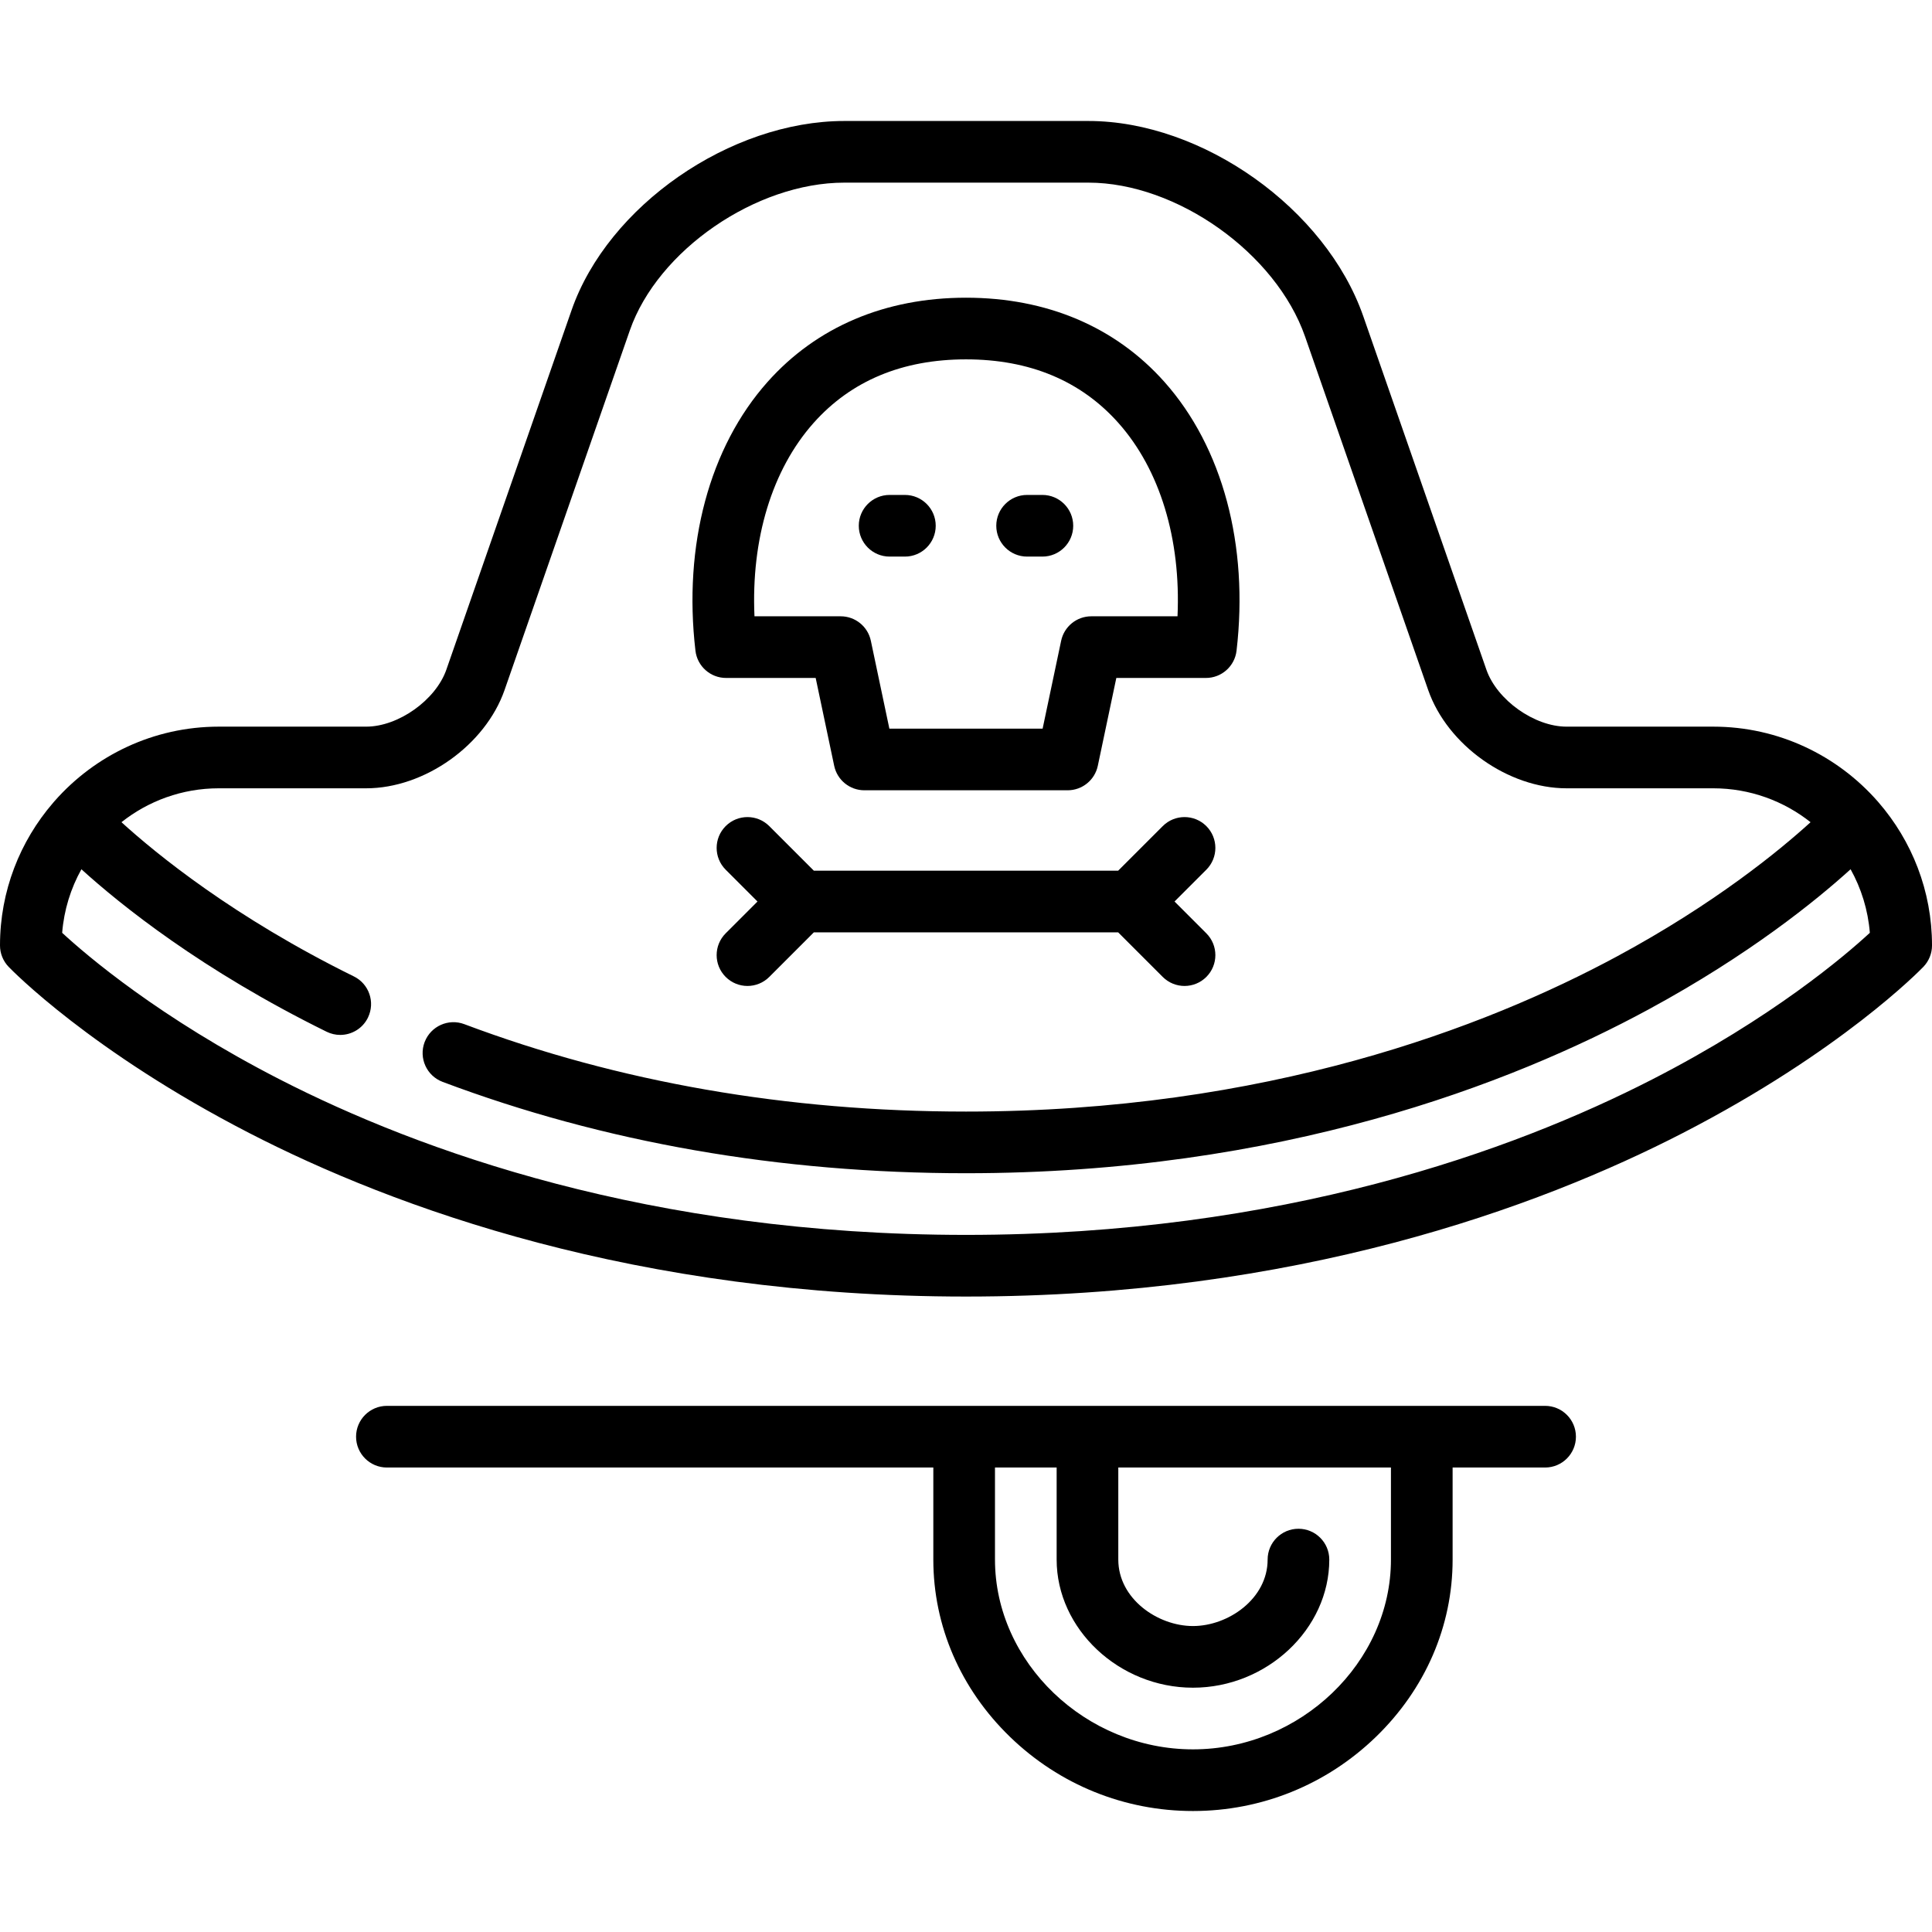
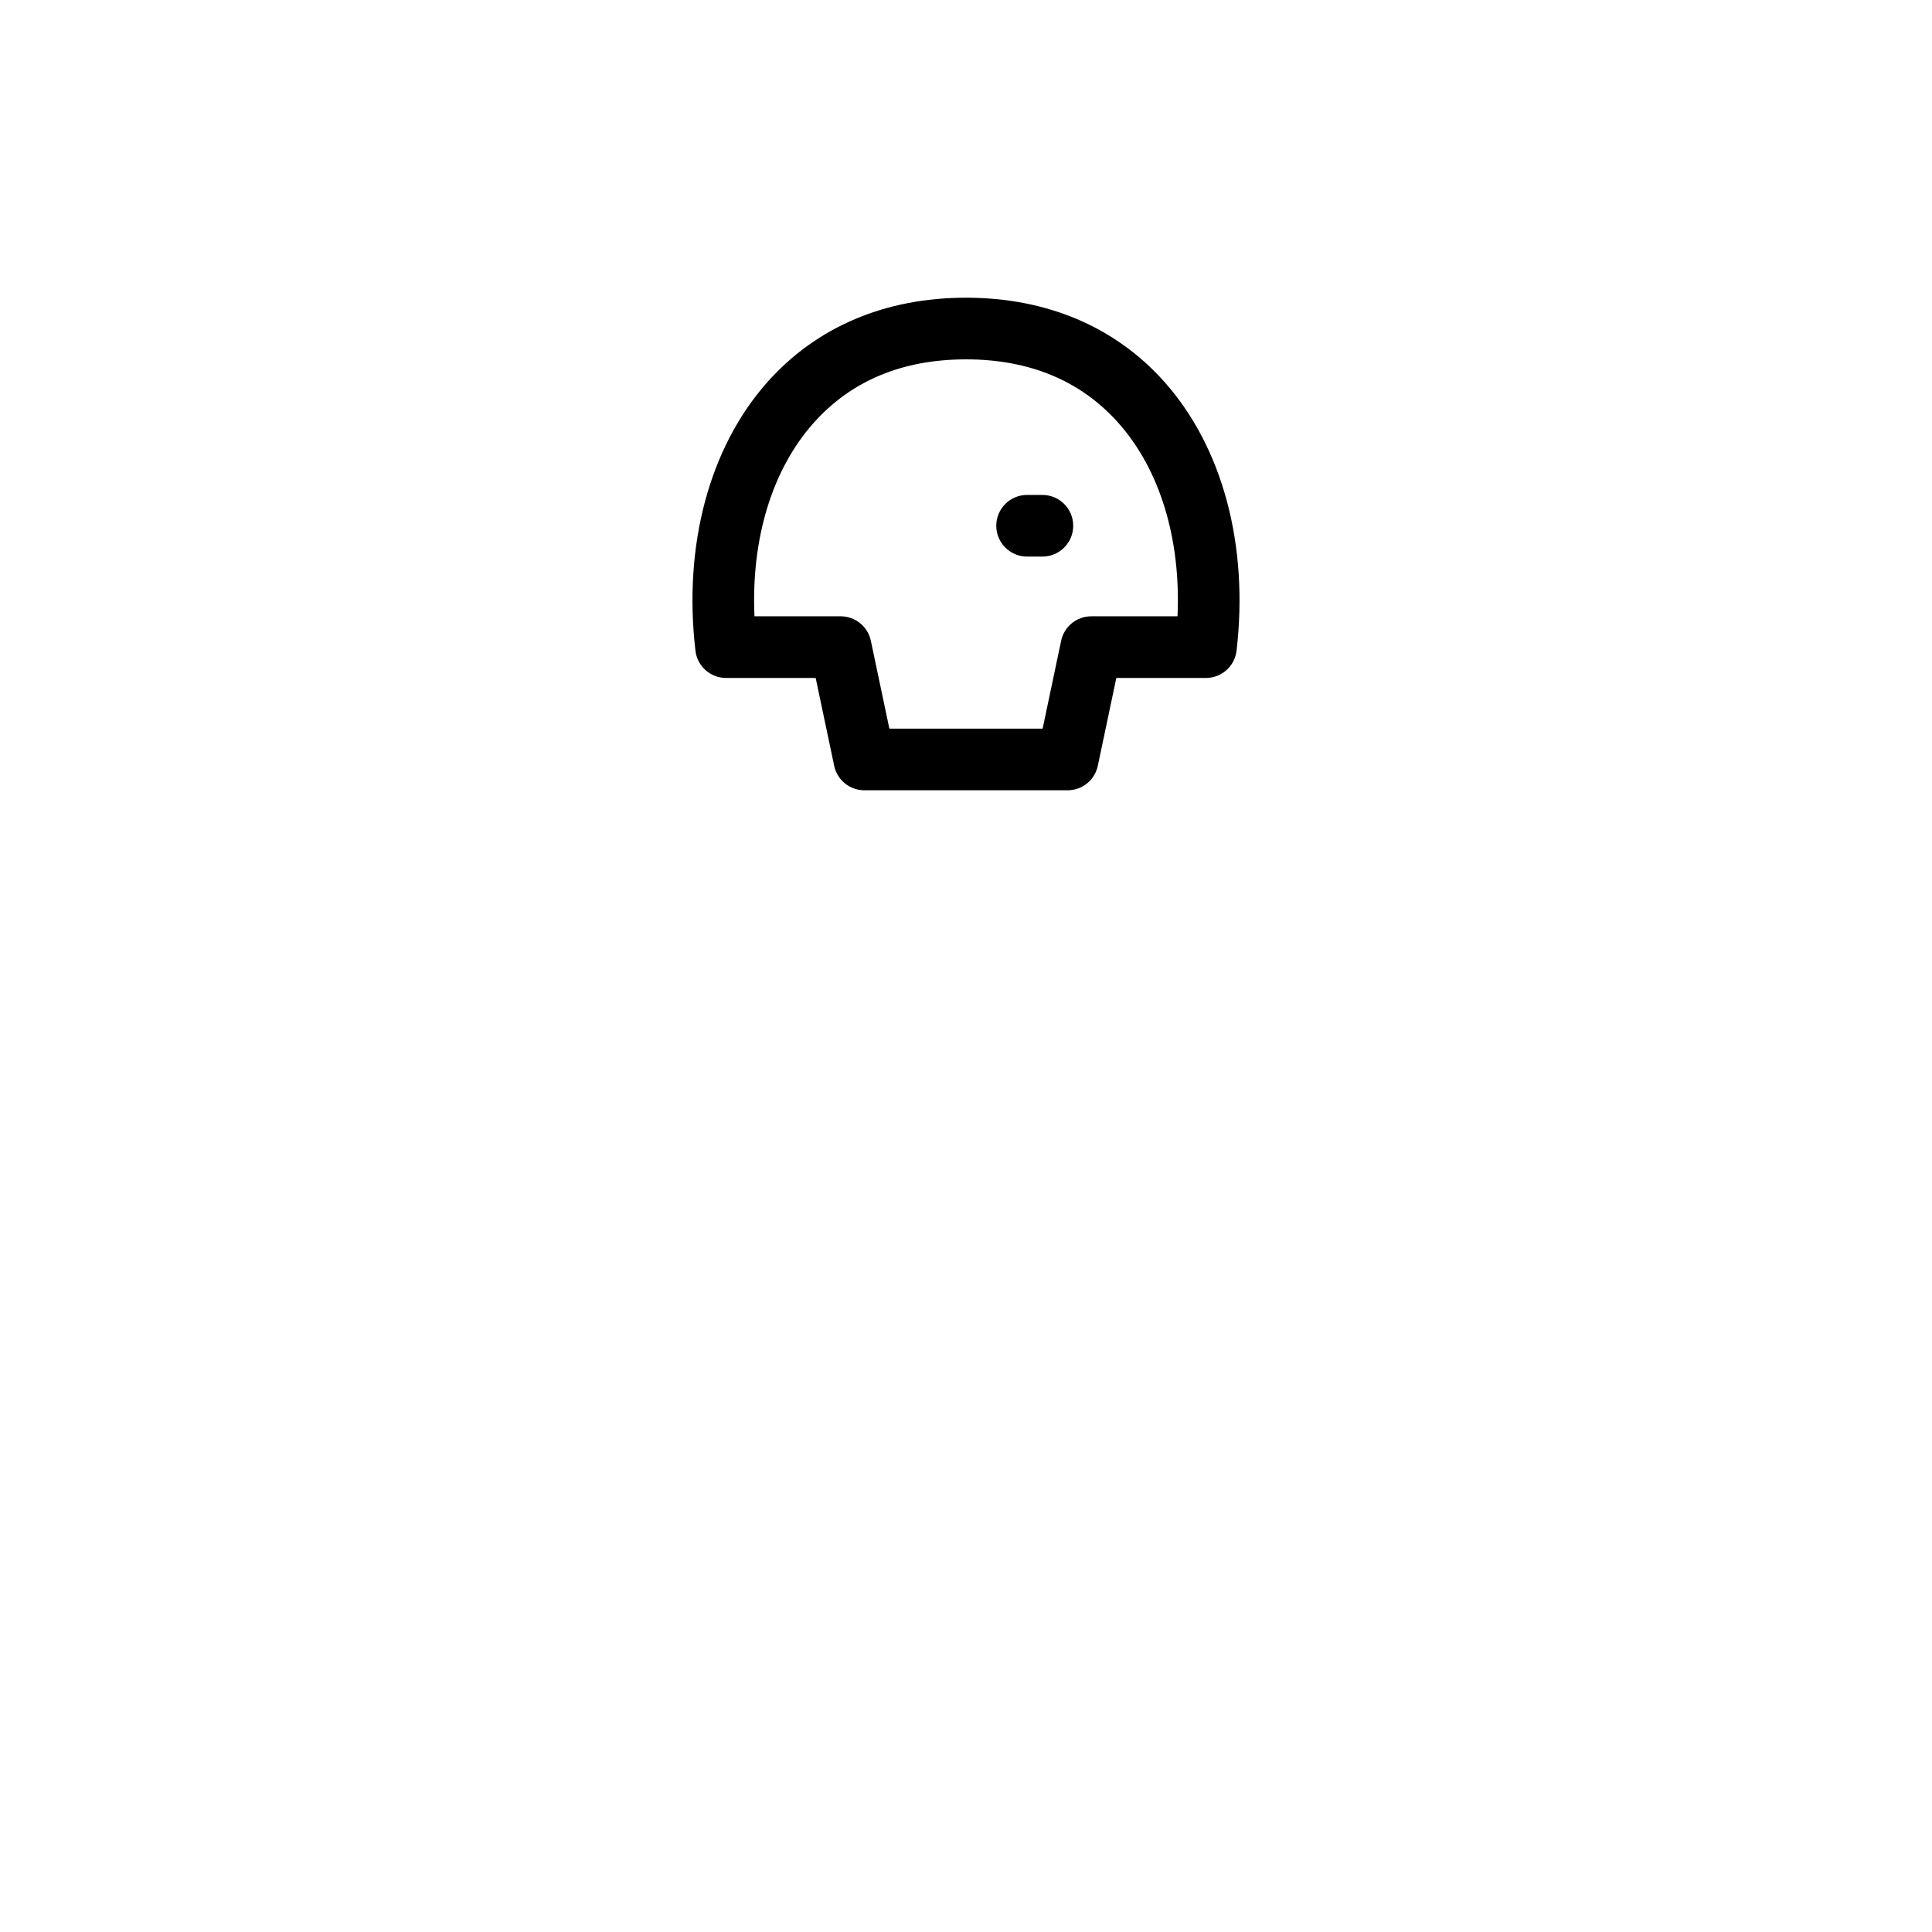
<svg xmlns="http://www.w3.org/2000/svg" fill="#000000" height="800px" width="800px" version="1.1" id="Capa_1" viewBox="0 0 470 470" xml:space="preserve">
  <g>
    <path d="M176.632,164.927h21.798l4.505,21.373c0.731,3.47,3.793,5.953,7.339,5.953h49.452c3.546,0,6.607-2.483,7.339-5.953   l4.505-21.373h21.798c3.806,0,7.008-2.85,7.449-6.63c2.997-25.661-3.395-49.492-17.537-65.382   C271.347,79.509,254.652,72.423,235,72.423c-19.653,0-36.348,7.086-48.279,20.493c-14.143,15.89-20.535,39.721-17.538,65.382   C169.624,162.077,172.826,164.927,176.632,164.927z M235,87.423c15.468,0,27.94,5.203,37.074,15.465   c10.121,11.372,15.225,28.253,14.381,47.04h-20.97c-3.546,0-6.607,2.483-7.339,5.953l-4.505,21.373h-37.284l-4.505-21.373   c-0.731-3.47-3.793-5.953-7.339-5.953h-20.97c-0.843-18.786,4.261-35.668,14.381-47.04C207.059,92.626,219.532,87.423,235,87.423z" />
-     <path d="M216.418,135.403h3.715c4.142,0,7.5-3.358,7.5-7.5s-3.358-7.5-7.5-7.5h-3.715c-4.142,0-7.5,3.358-7.5,7.5   S212.276,135.403,216.418,135.403z" />
    <path d="M249.866,135.403h3.715c4.143,0,7.5-3.358,7.5-7.5s-3.357-7.5-7.5-7.5h-3.715c-4.143,0-7.5,3.358-7.5,7.5   S245.724,135.403,249.866,135.403z" />
-     <path d="M293.467,200.968c-2.929-2.929-7.678-2.929-10.606,0l-10.846,10.846h-74.028l-10.846-10.846   c-2.929-2.929-7.678-2.929-10.606,0c-2.929,2.929-2.929,7.678,0,10.606l7.739,7.739l-7.739,7.739   c-2.929,2.929-2.929,7.678,0,10.606c1.464,1.464,3.384,2.197,5.303,2.197s3.839-0.732,5.303-2.197l10.846-10.846h74.028   l10.846,10.846c1.464,1.465,3.384,2.197,5.303,2.197s3.839-0.732,5.304-2.197c2.929-2.929,2.929-7.678-0.001-10.606l-7.739-7.739   l7.739-7.739C296.396,208.645,296.396,203.897,293.467,200.968z" />
-     <path d="M457,195.202c-0.078-0.093-0.155-0.185-0.238-0.275c-9.762-11.117-24.064-18.155-39.987-18.155h-35.681   c-7.815,0-16.926-6.474-19.496-13.854L331.654,76.96c-9.129-26.207-39.134-47.528-66.886-47.528h-59.357   c-27.752,0-57.519,20.638-66.355,46.004l-30.473,87.482c-2.571,7.38-11.681,13.854-19.497,13.854H53.225   c-15.89,0-30.165,7.008-39.926,18.085c-0.141,0.149-0.272,0.302-0.398,0.46C4.871,204.64,0,216.757,0,229.998   c0,1.938,0.75,3.802,2.095,5.199c0.8,0.832,20.042,20.604,58.512,40.426c35.231,18.152,94.085,39.791,174.394,39.791   c80.308,0,139.162-21.639,174.394-39.791c38.47-19.821,57.712-39.594,58.512-40.426c1.344-1.397,2.095-3.261,2.095-5.199   C470,216.703,465.089,204.541,457,195.202z M15.123,226.925c0.445-5.573,2.094-10.811,4.681-15.458   c9.493,8.619,29.26,24.563,59.657,39.527c1.065,0.524,2.194,0.772,3.307,0.772c2.768,0,5.43-1.538,6.735-4.189   c0.015-0.03,0.025-0.06,0.039-0.09c1.762-3.699,0.232-8.137-3.455-9.952c-29.104-14.327-48-29.749-56.538-37.517   c6.516-5.158,14.742-8.246,23.678-8.246h35.861c14.204,0,28.99-10.507,33.662-23.92l30.473-87.482   c6.786-19.481,30.686-35.939,52.19-35.939h59.357c21.504,0,45.646,17.156,52.72,37.463l29.943,85.958   c4.672,13.414,19.458,23.92,33.662,23.92h35.681c8.938,0,17.165,3.089,23.682,8.249c-7.588,6.907-23.354,19.858-47.164,32.686   C361.361,249.909,307.98,270.414,235,270.414c-43.485,0-84.547-7.154-122.048-21.265c-3.849-1.447-8.138,0.476-9.626,4.299   c-0.01,0.027-0.024,0.052-0.034,0.079c-1.458,3.876,0.501,8.202,4.378,9.661c39.195,14.748,82.035,22.226,127.33,22.226   c76.479,0,132.527-21.678,166.078-39.864c24.481-13.269,40.771-26.509,49.118-34.085c2.587,4.647,4.236,9.886,4.682,15.46   c-5.928,5.481-23.673,20.676-53.014,35.703c-33.658,17.238-89.929,37.787-166.864,37.787s-133.207-20.549-166.865-37.787   C38.789,247.597,21.042,232.398,15.123,226.925z" />
-     <path d="M375.878,342.005H94.122c-4.142,0-7.5,3.358-7.5,7.5s3.358,7.5,7.5,7.5h132.929v22.399c0,16.172,6.634,31.496,18.68,43.149   c12.009,11.617,27.807,18.015,44.484,18.015c16.677,0,32.475-6.398,44.483-18.015c12.046-11.653,18.68-26.977,18.68-43.149v-22.399   h22.5c4.143,0,7.5-3.358,7.5-7.5S380.021,342.005,375.878,342.005z M242.051,379.404v-22.399h15v22.399   c0,16.893,15.187,31.165,33.163,31.165s33.164-14.271,33.164-31.165c0-4.142-3.357-7.5-7.5-7.5s-7.5,3.358-7.5,7.5   c0,9.526-9.572,16.165-18.164,16.165c-8.591,0-18.163-6.639-18.163-16.165v-22.399h66.327v22.399   c0,25.023-22.056,46.164-48.163,46.164S242.051,404.427,242.051,379.404z" />
  </g>
</svg>